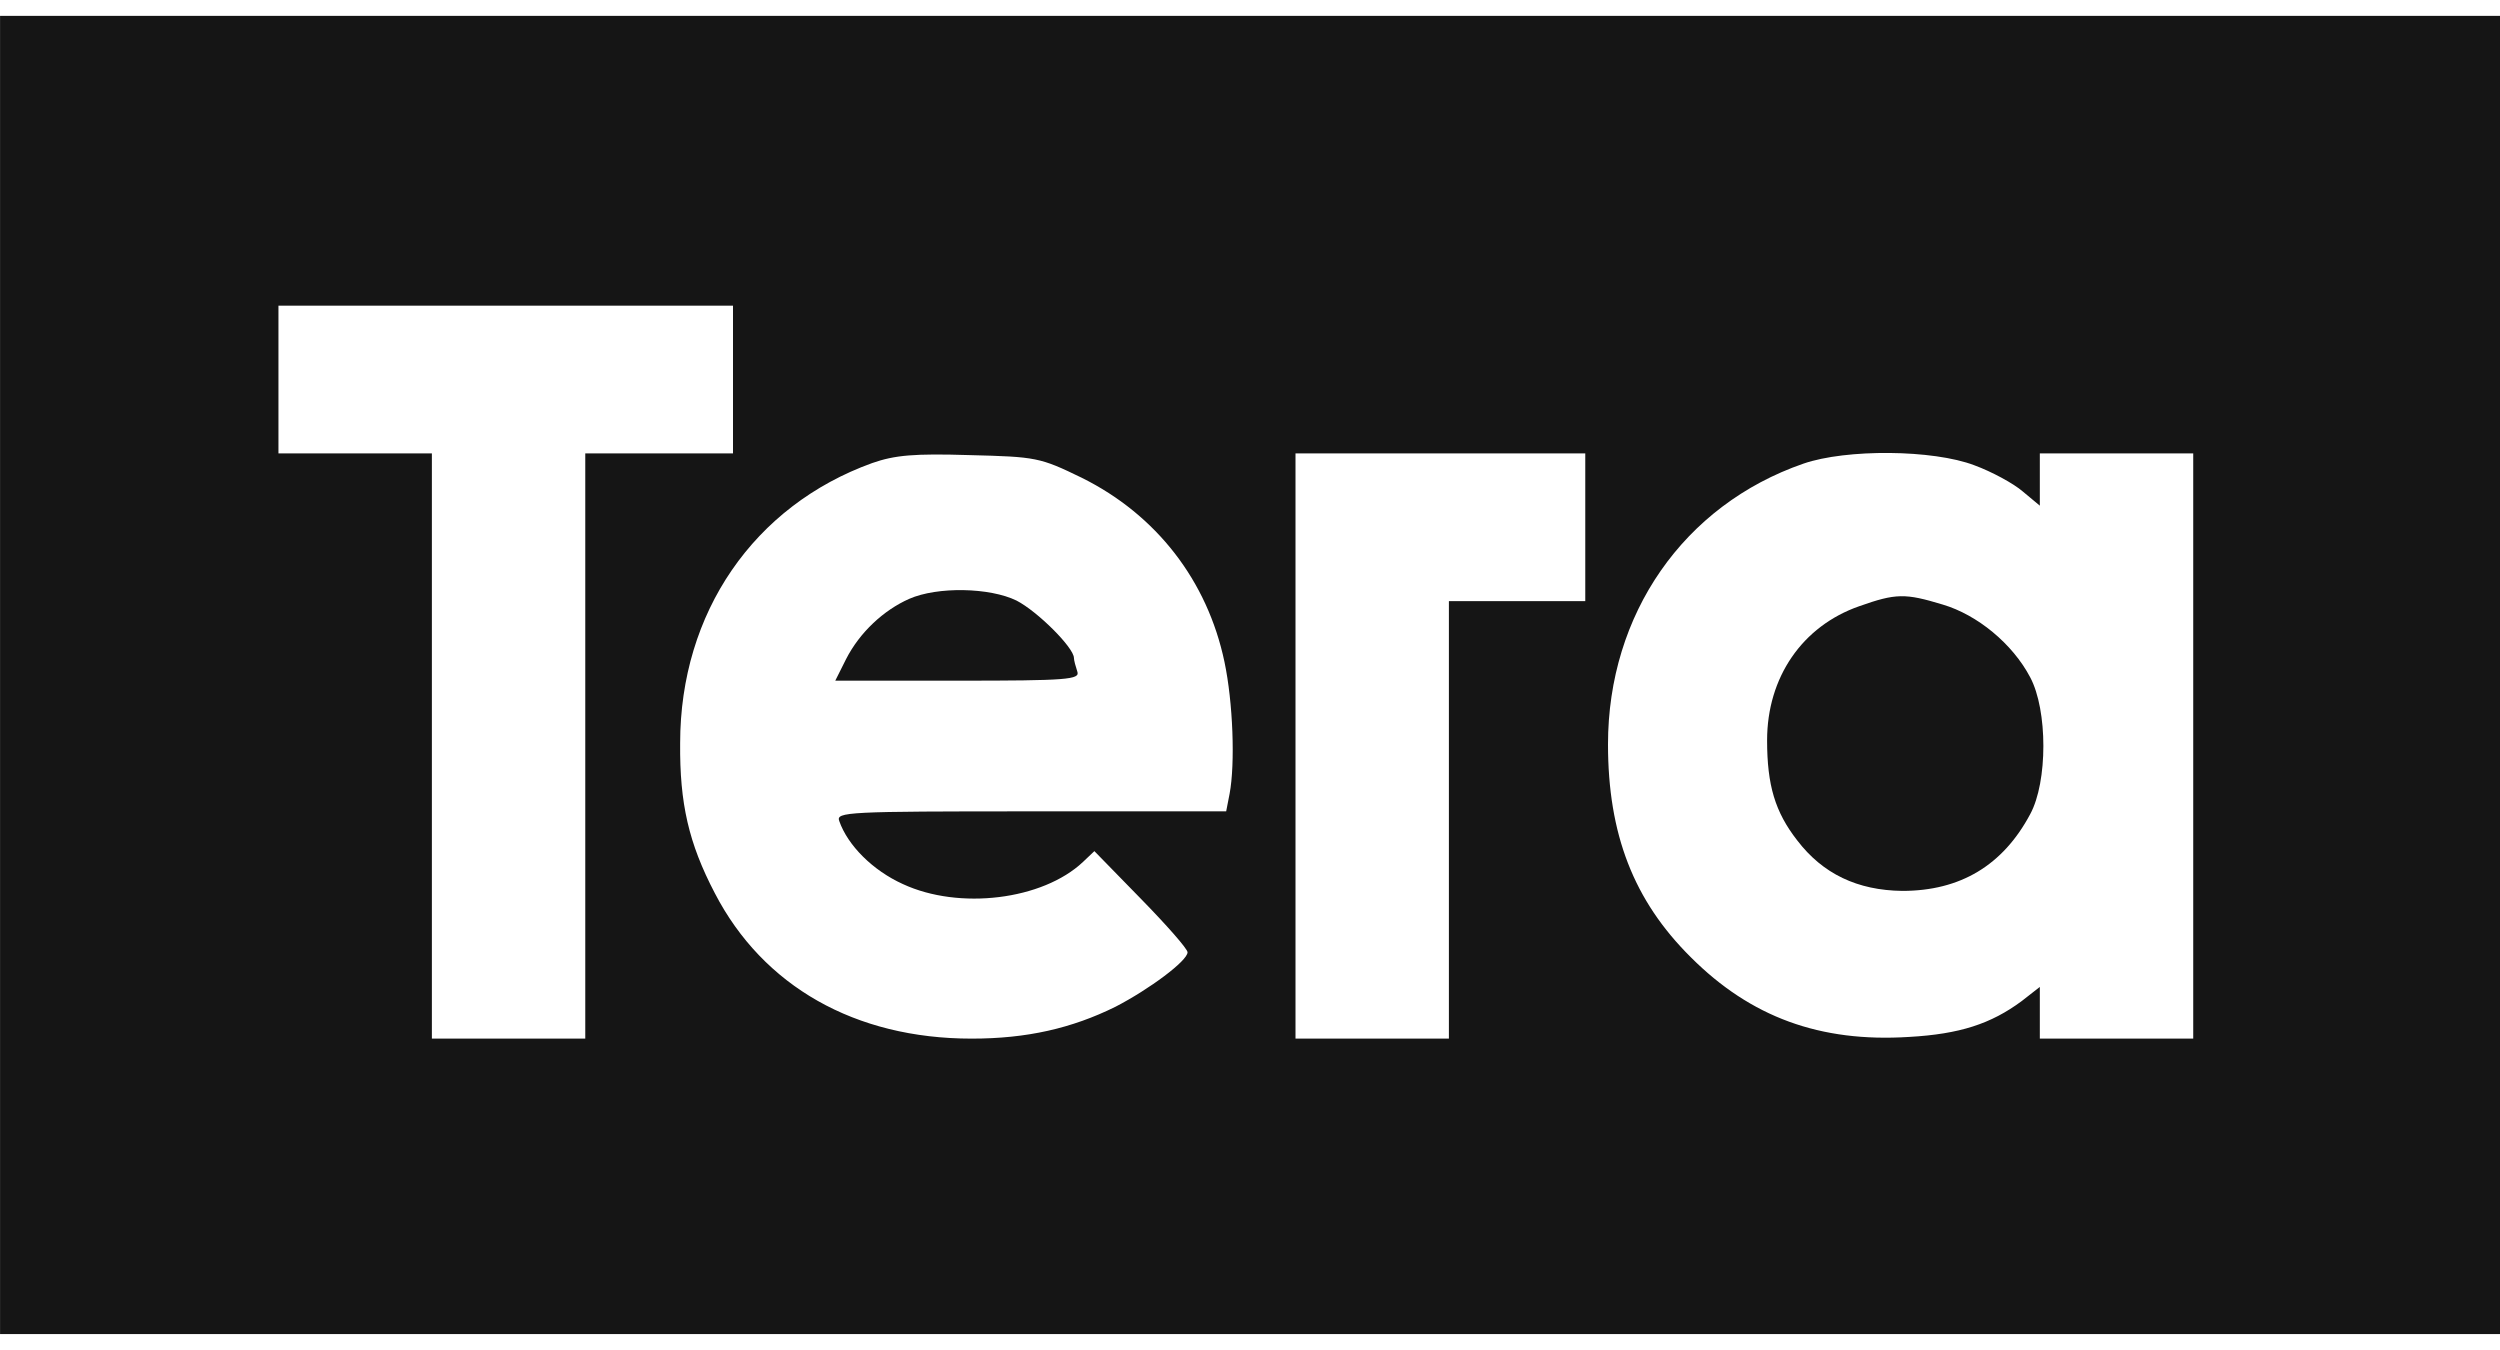
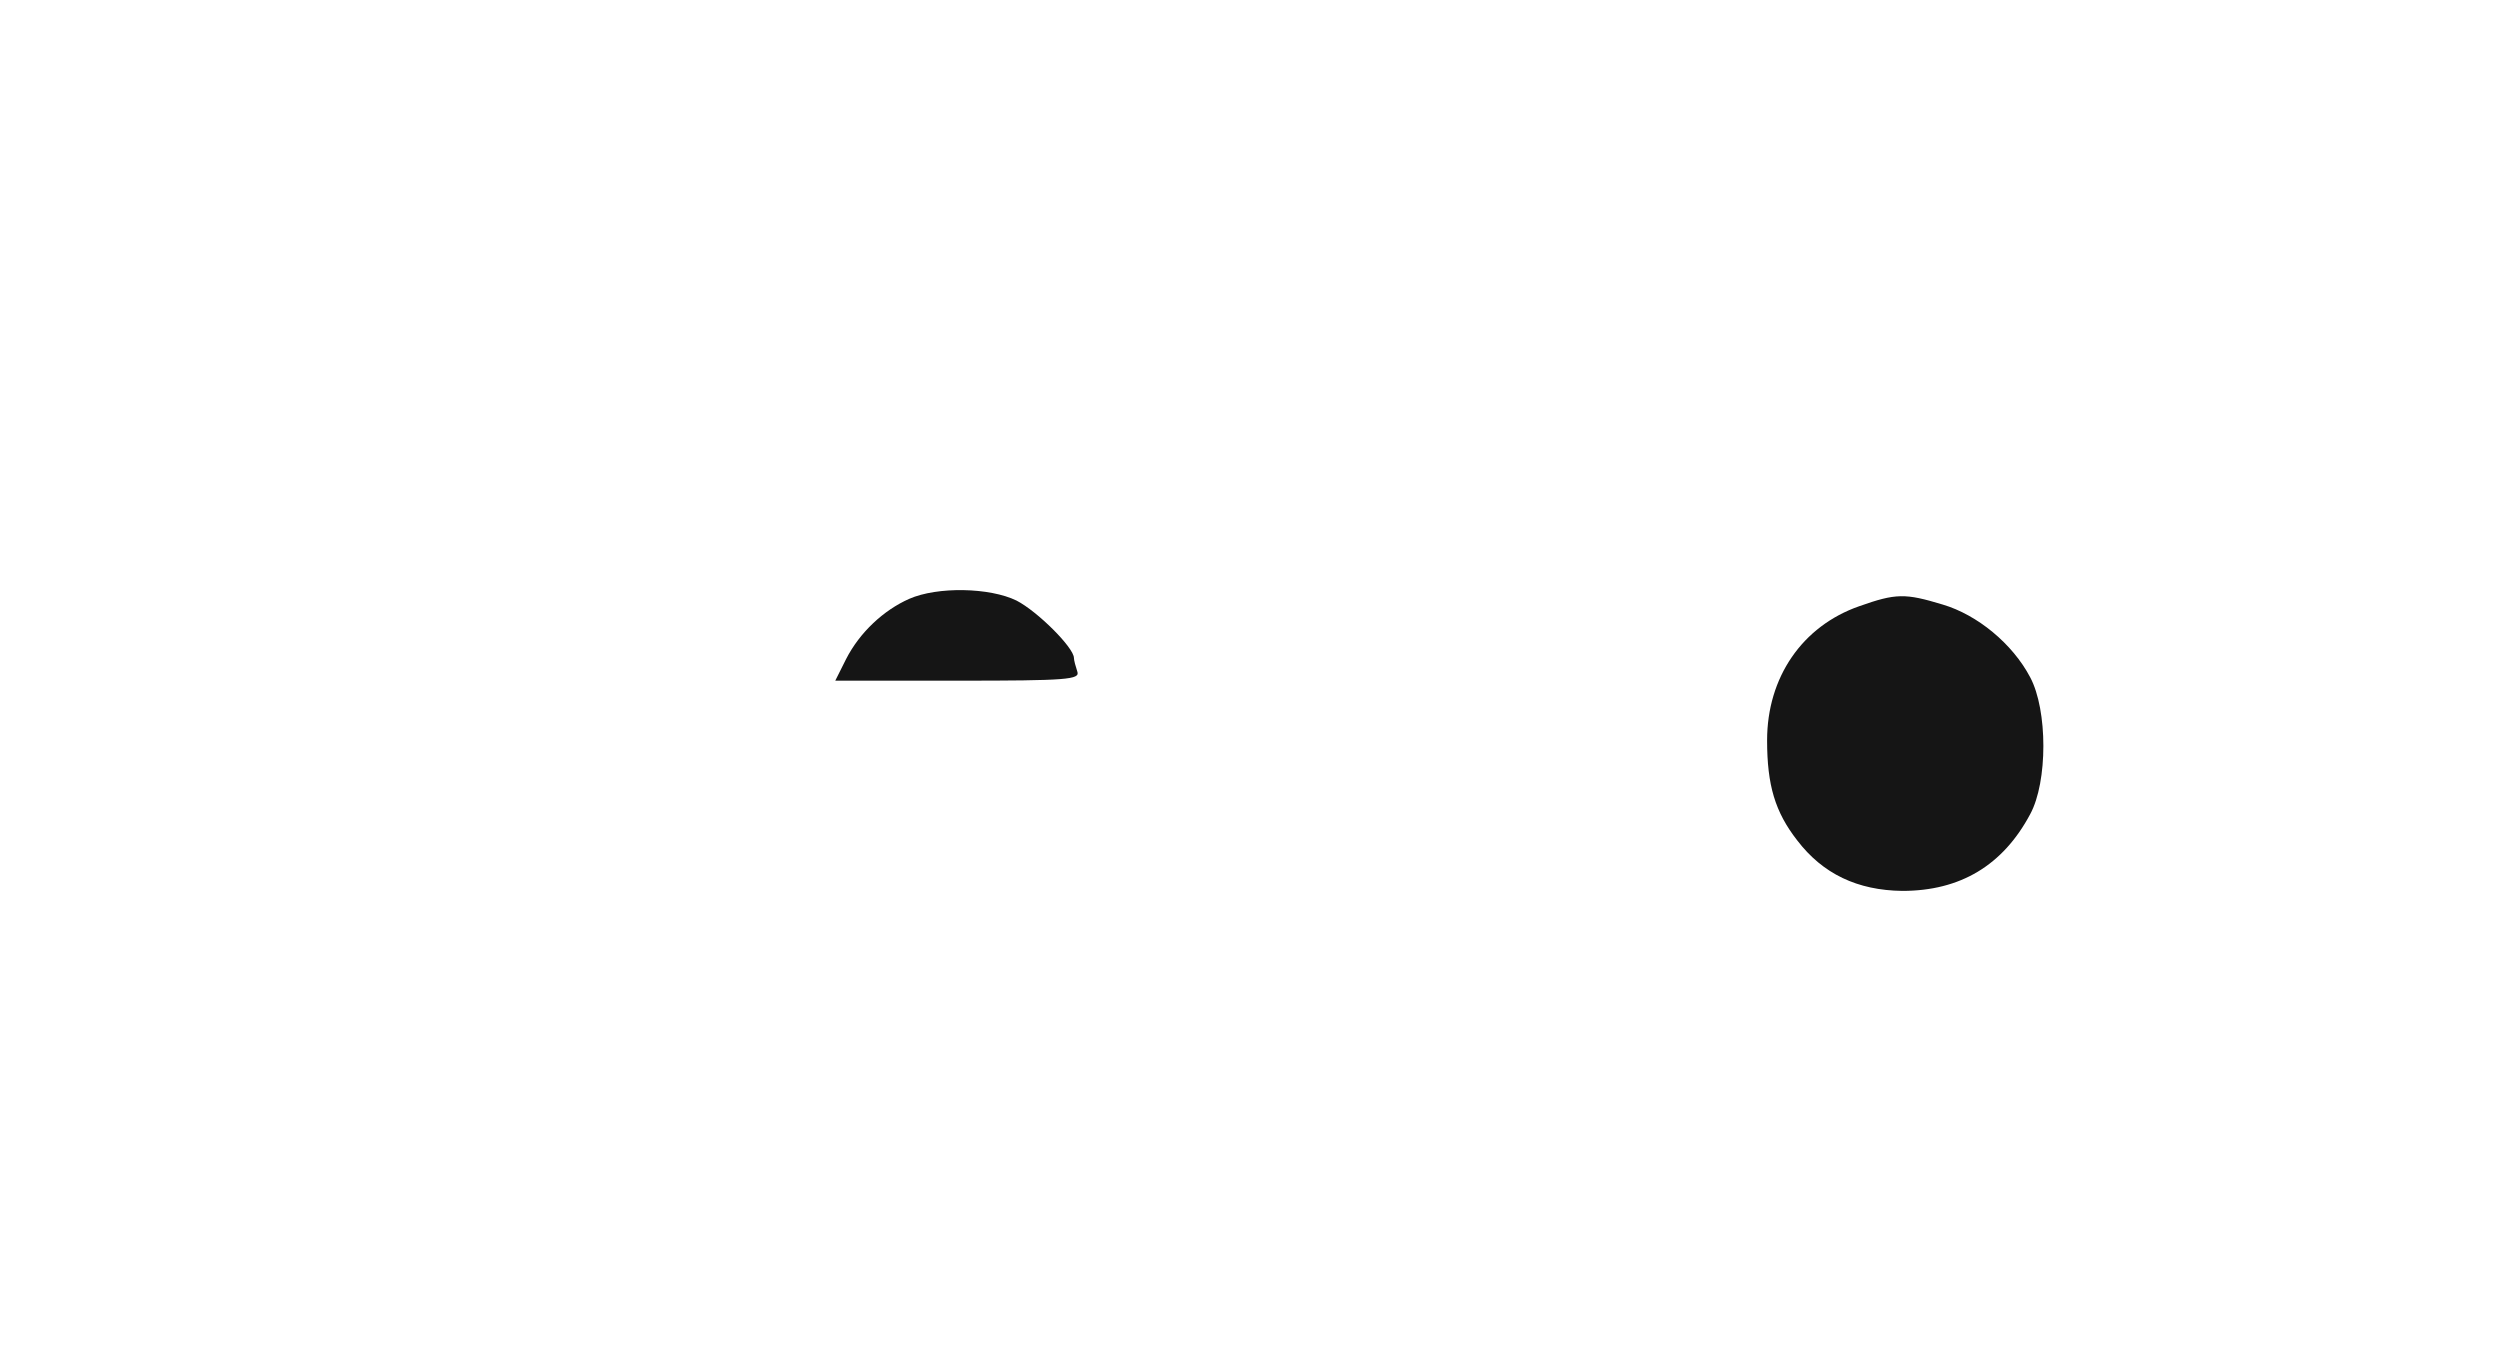
<svg xmlns="http://www.w3.org/2000/svg" width="100" height="54" viewBox="0 0 100 54" fill="none">
-   <path d="M0.002 27V53.363H50.002H100.002V27V0.636H50.002H0.002V27ZM29.32 15.181V18.136H26.366H23.411V29.841V41.545H20.343H17.275V29.841V18.136H14.207H11.138V15.181V12.227H20.229H29.32V15.181ZM43.275 19.113C46.252 20.591 48.297 23.227 48.979 26.477C49.32 28.091 49.411 30.545 49.184 31.75L49.047 32.454H41.229C33.888 32.454 33.434 32.477 33.57 32.841C33.911 33.818 34.911 34.818 36.116 35.363C38.366 36.409 41.706 36 43.32 34.477L43.775 34.045L45.638 35.954C46.661 37 47.502 37.954 47.502 38.091C47.502 38.431 45.979 39.568 44.616 40.272C42.866 41.136 41.07 41.545 38.866 41.545C34.206 41.545 30.525 39.454 28.593 35.727C27.547 33.727 27.184 32.136 27.206 29.727C27.206 24.5 30.161 20.227 34.888 18.522C35.797 18.204 36.57 18.136 38.775 18.204C41.456 18.272 41.593 18.295 43.275 19.113ZM63.411 21.091V24.045H60.684H57.956V32.795V41.545H54.888H51.82V29.841V18.136H57.616H63.411V21.091ZM78.979 18.613C79.661 18.863 80.547 19.341 80.911 19.659L81.593 20.227V19.181V18.136H84.661H87.729V29.841V41.545H84.661H81.593V40.5V39.477L80.866 40.045C79.638 40.954 78.388 41.363 76.366 41.477C72.797 41.704 70.025 40.681 67.638 38.295C65.343 36.022 64.32 33.363 64.32 29.772C64.32 24.568 67.343 20.204 72.138 18.545C73.843 17.954 77.32 17.977 78.979 18.613Z" fill="#151515" />
  <path d="M36.366 23.955C35.343 24.409 34.388 25.296 33.843 26.364L33.411 27.227H38.32C42.707 27.227 43.207 27.182 43.093 26.864C43.025 26.659 42.957 26.409 42.957 26.318C42.957 25.909 41.502 24.455 40.661 24.023C39.593 23.5 37.502 23.455 36.366 23.955Z" fill="#151515" />
  <path d="M74.366 24.25C72.093 25.045 70.684 27.091 70.684 29.613C70.684 31.409 71.002 32.477 71.888 33.614C72.911 34.954 74.297 35.614 76.093 35.636C78.411 35.636 80.116 34.614 81.207 32.568C81.911 31.273 81.911 28.409 81.207 27.091C80.502 25.75 79.093 24.591 77.707 24.182C76.207 23.727 75.843 23.727 74.366 24.25Z" fill="#151515" />
</svg>